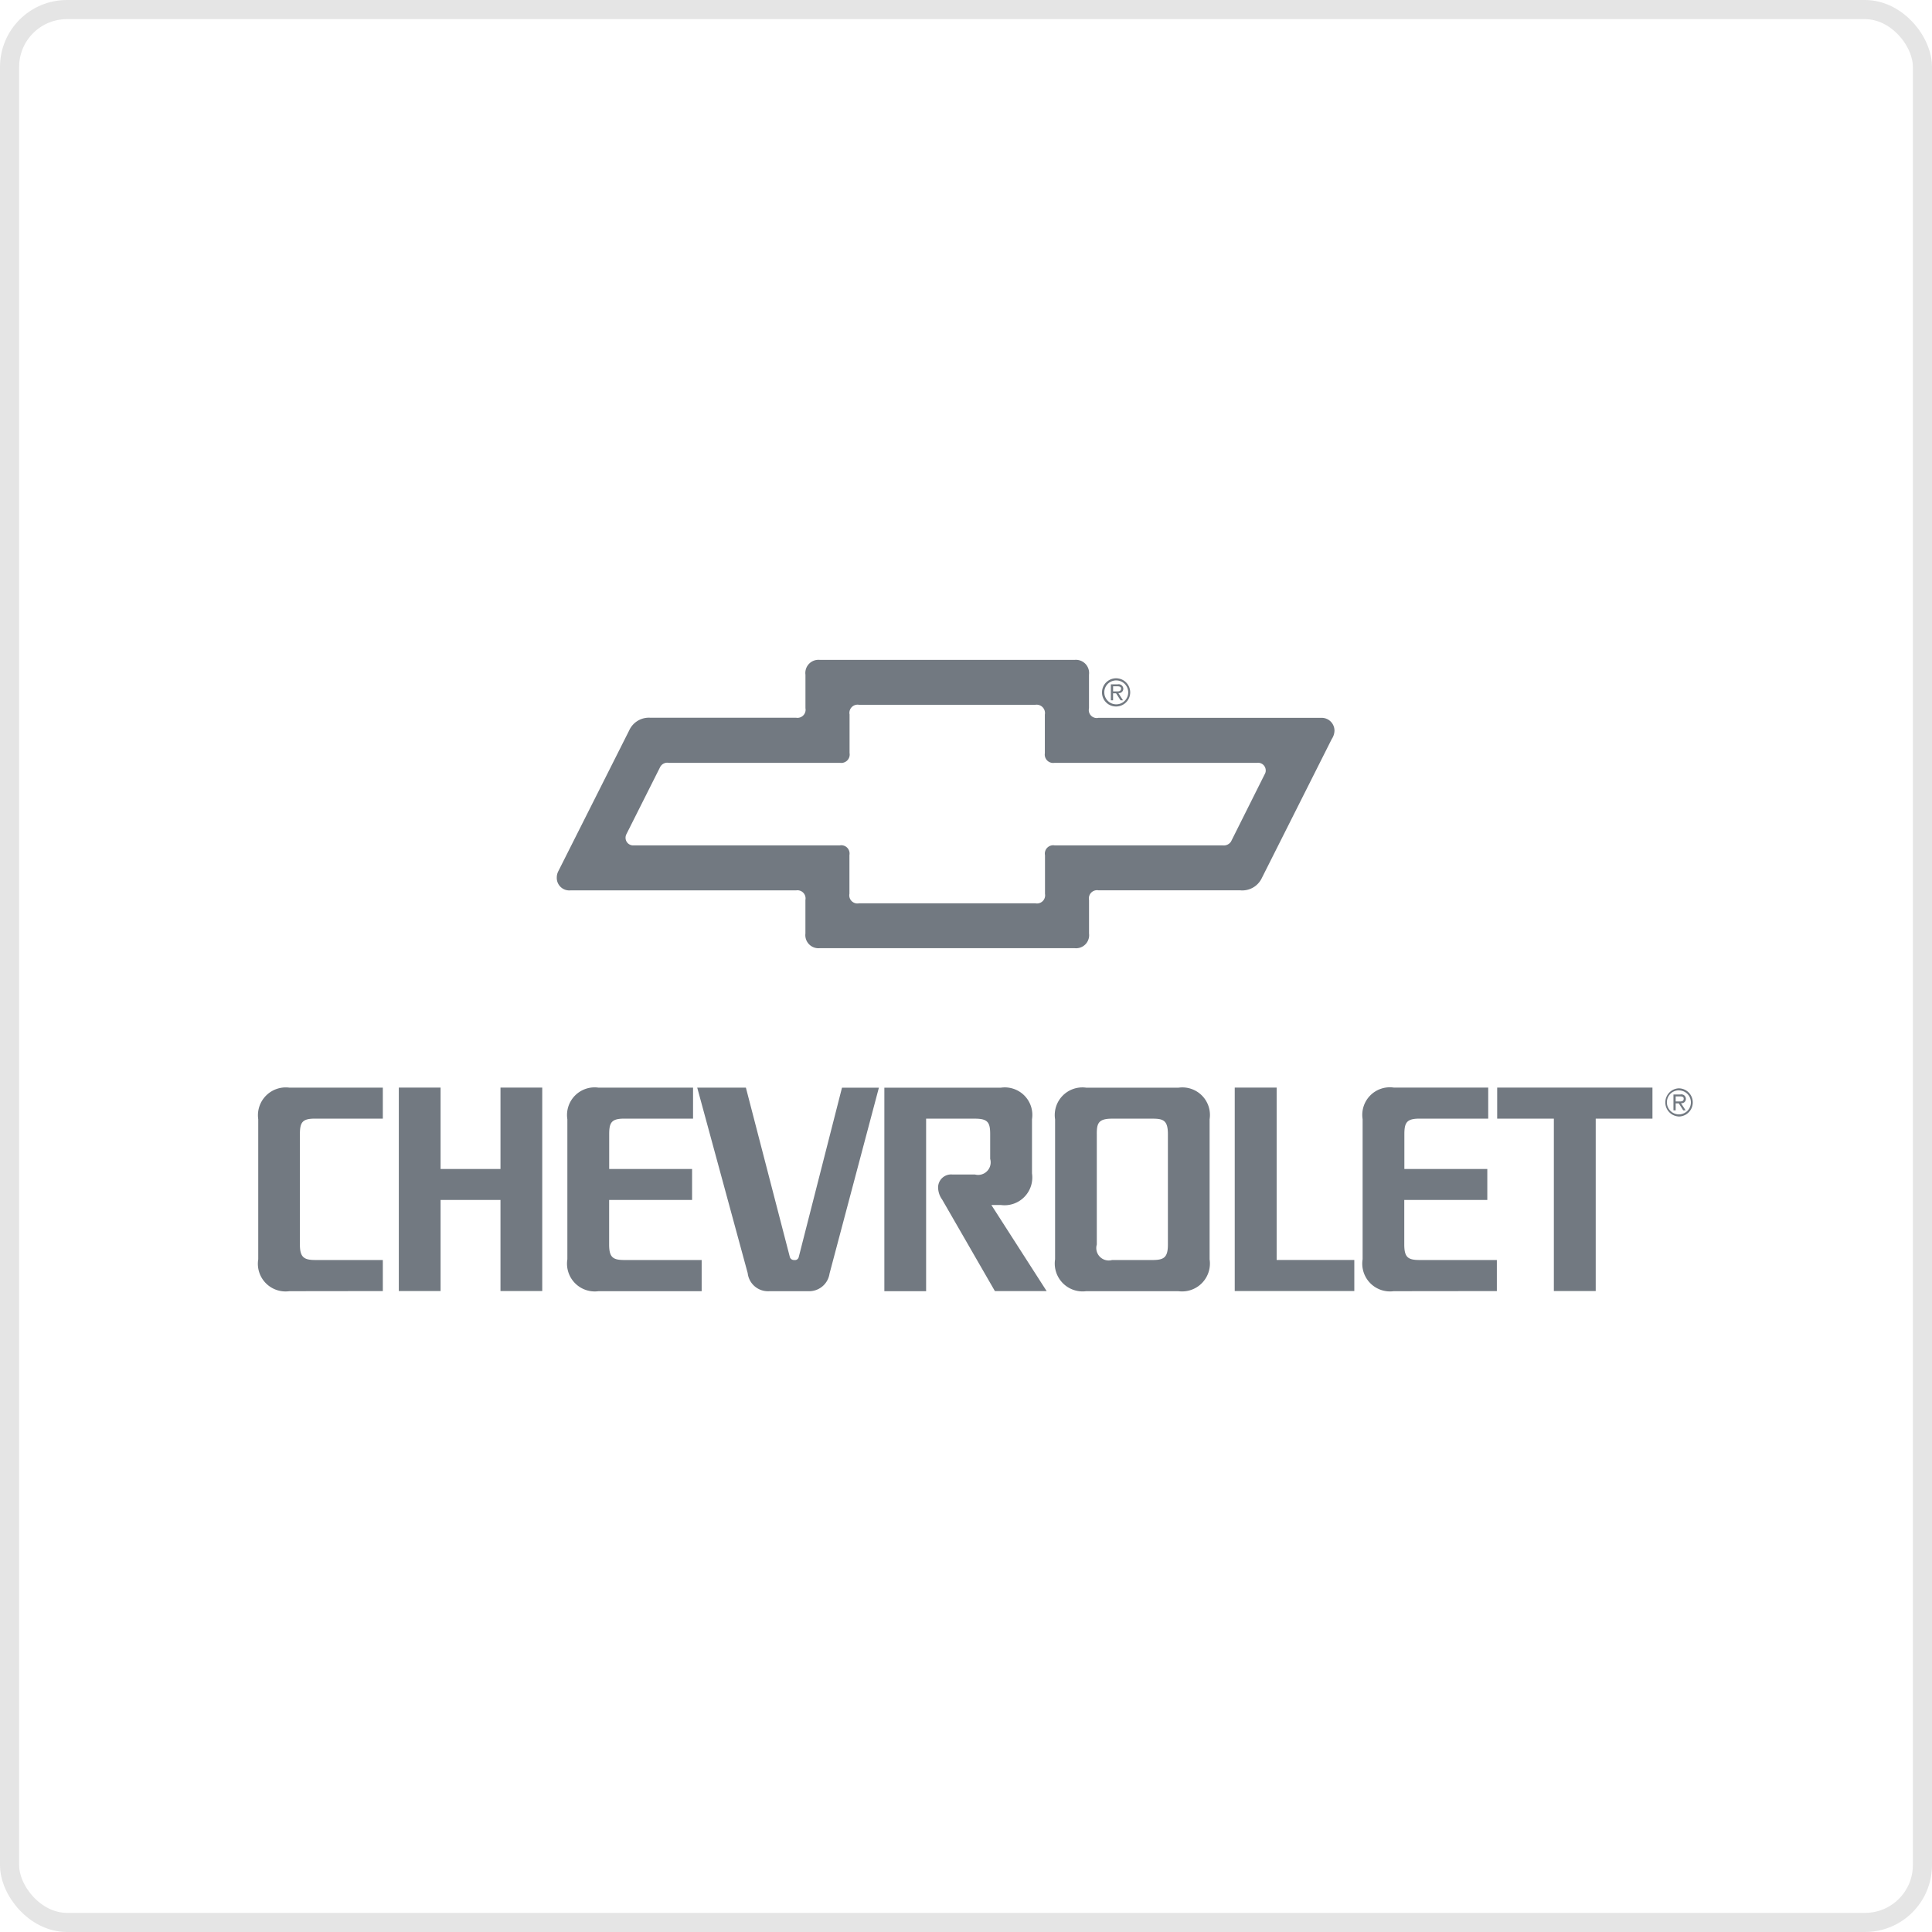
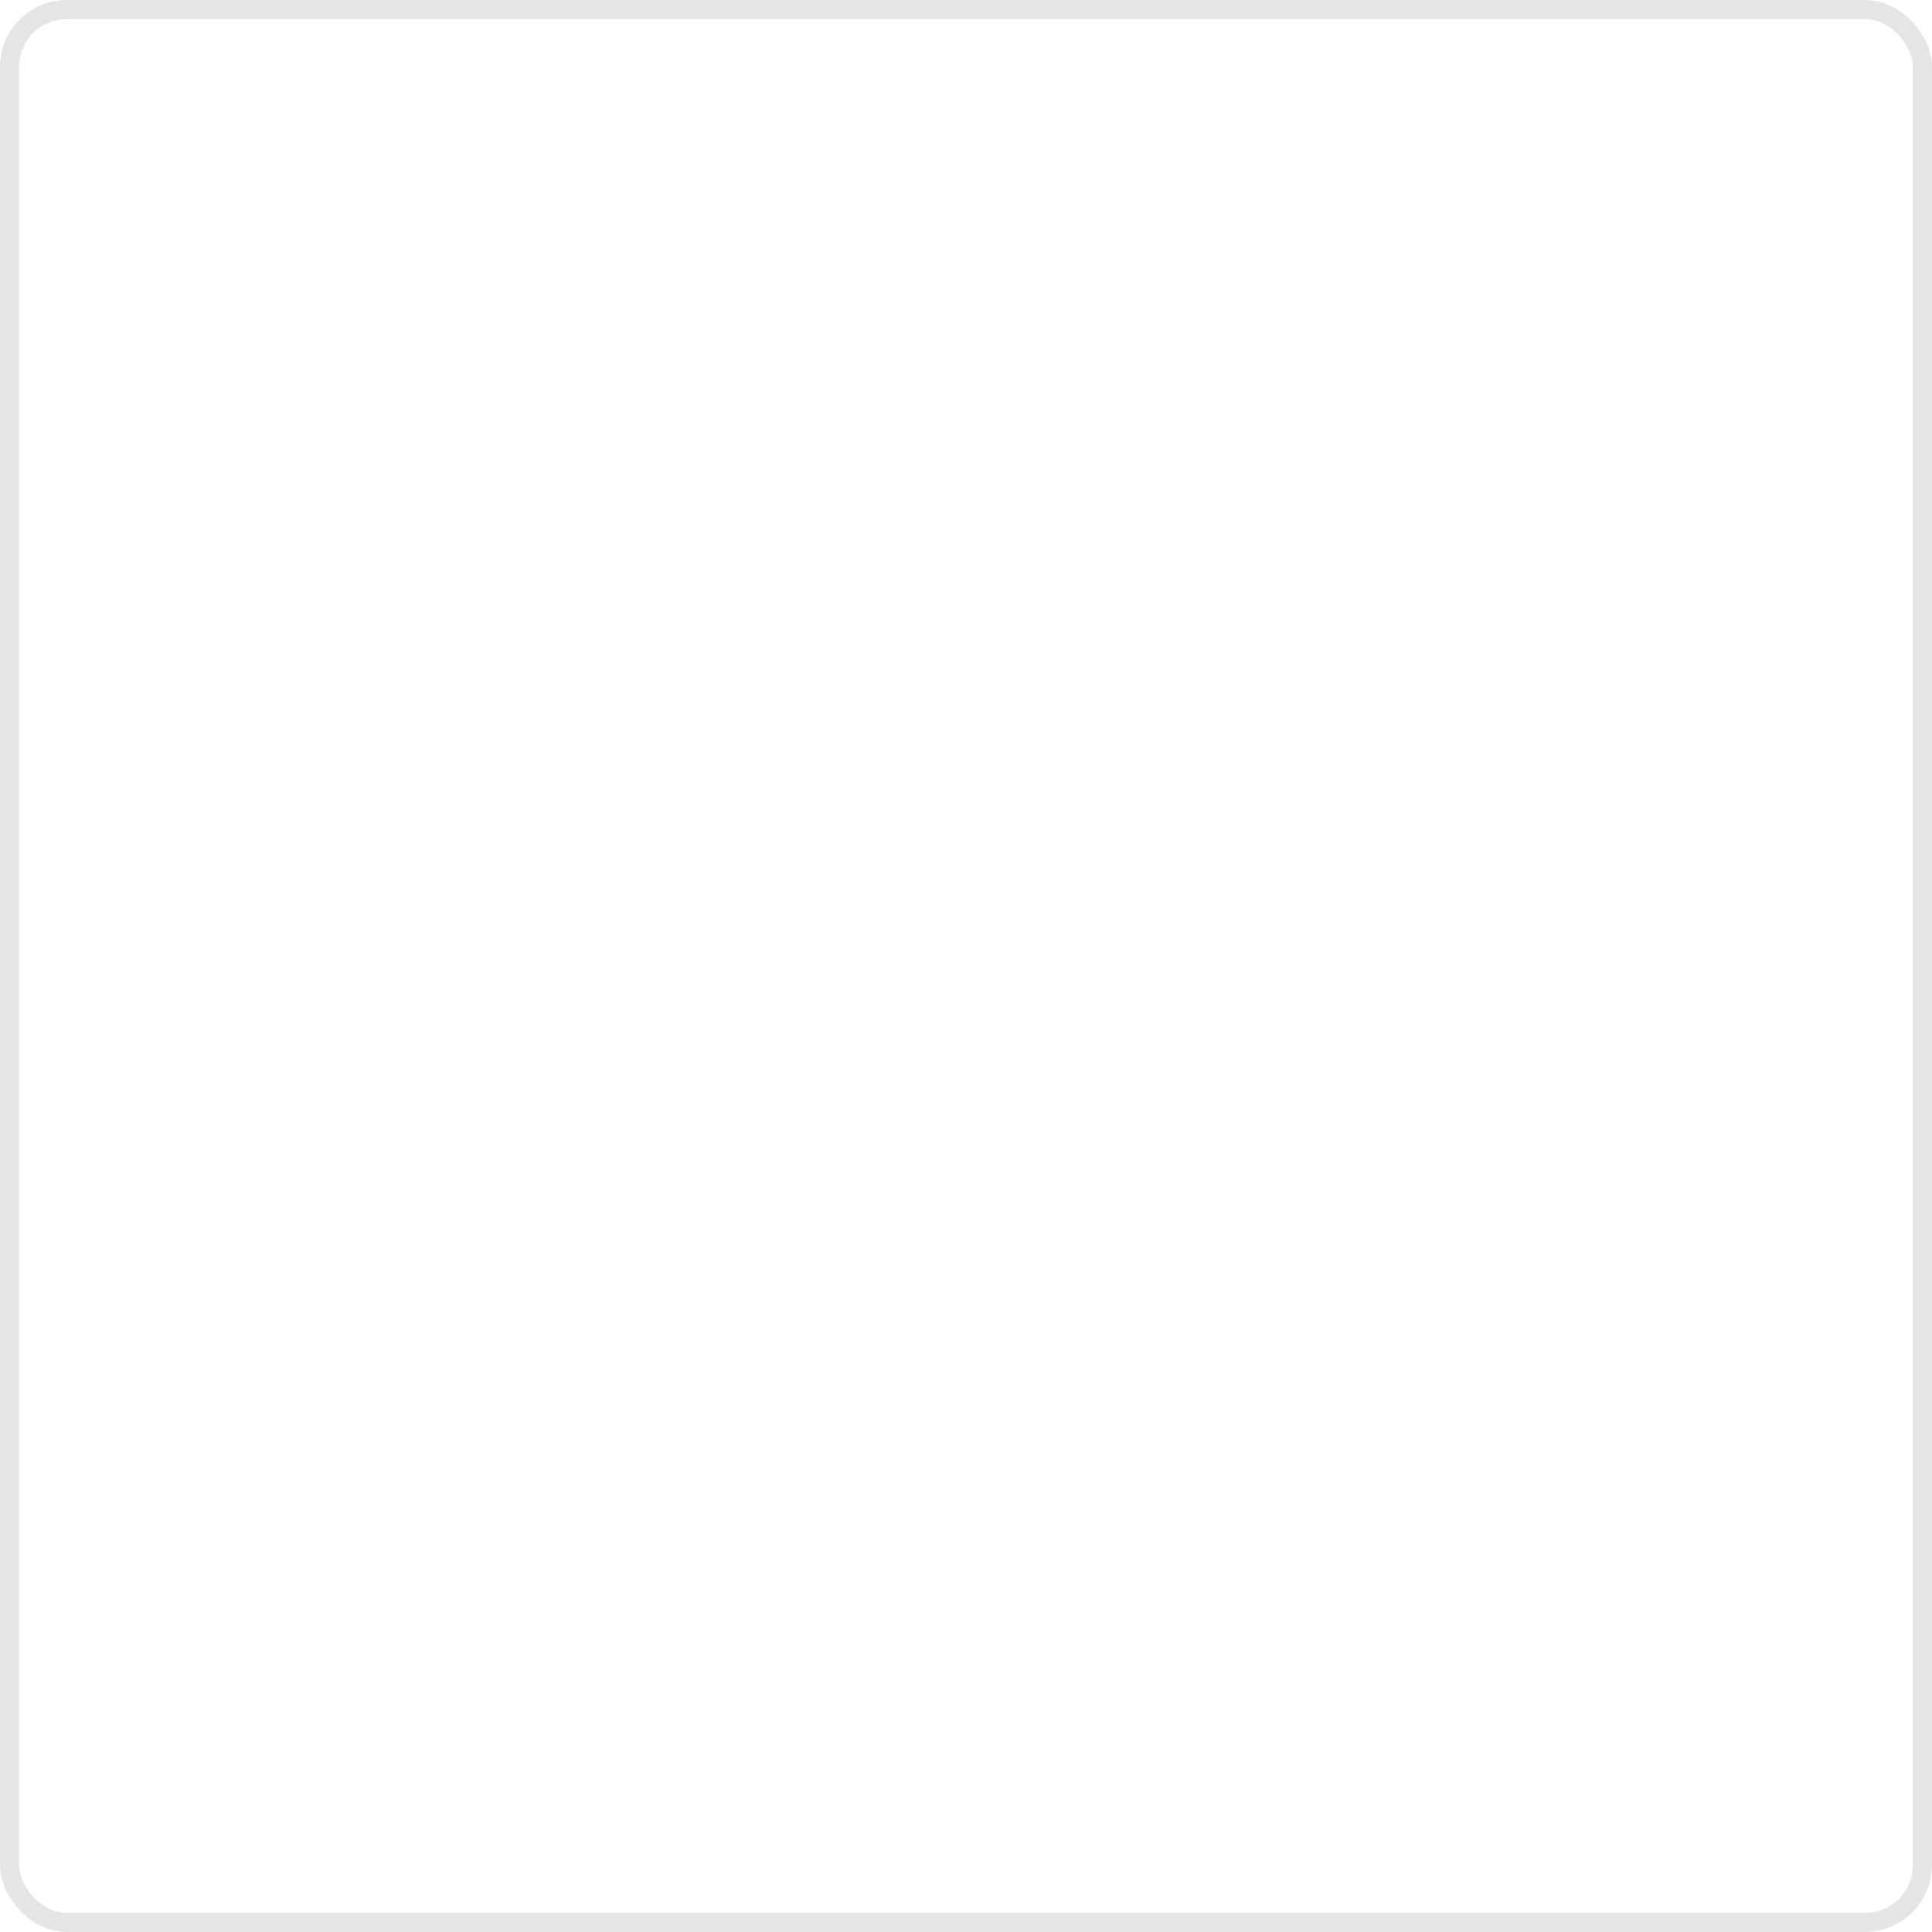
<svg xmlns="http://www.w3.org/2000/svg" id="chevrolet" width="101" height="101" viewBox="0 0 101 101">
  <defs>
    <style>
      .cls-1 {
        fill: none;
        stroke: #e5e5e5;
        stroke-width: 1px;
      }

      .cls-2 {
        fill: #727981;
        fill-rule: evenodd;
      }
    </style>
  </defs>
  <rect id="Прямоугольник_скругл._углы_2" data-name="Прямоугольник, скругл. углы 2" class="cls-1" x="0.5" y="0.5" width="100" height="100" rx="3" ry="3" />
-   <path id="Фигура_34" data-name="Фигура 34" class="cls-2" d="M650.316,563.047h11.8a0.425,0.425,0,0,1,.489.5V565.3a0.688,0.688,0,0,0,.755.768h13.314a0.684,0.684,0,0,0,.758-0.768v-1.75a0.428,0.428,0,0,1,.492-0.507h7.4a1.13,1.13,0,0,0,1.133-.625l3.666-7.287a0.817,0.817,0,0,0,.14-0.43,0.67,0.67,0,0,0-.711-0.674h-11.63a0.415,0.415,0,0,1-.492-0.5v-1.756a0.69,0.69,0,0,0-.758-0.774H663.362a0.687,0.687,0,0,0-.755.774v1.75a0.425,0.425,0,0,1-.489.5l-7.623,0a1.129,1.129,0,0,0-1.1.658l-3.713,7.376a0.712,0.712,0,0,0-.075.317A0.654,0.654,0,0,0,650.316,563.047Zm2.929-2.934,1.77-3.522a0.422,0.422,0,0,1,.445-0.212h8.953a0.44,0.44,0,0,0,.5-0.512V553.85a0.428,0.428,0,0,1,.492-0.506h9.224a0.437,0.437,0,0,1,.493.512v2.023a0.438,0.438,0,0,0,.506.5h10.591a0.4,0.4,0,0,1,.45.4,0.347,0.347,0,0,1-.05.188l-1.764,3.527a0.454,0.454,0,0,1-.446.2H675.63a0.435,0.435,0,0,0-.5.512l0,2.027a0.425,0.425,0,0,1-.5.49h-9.224a0.425,0.425,0,0,1-.5-0.5V561.2a0.432,0.432,0,0,0-.5-0.506H653.645a0.4,0.4,0,0,1-.443-0.4A0.409,0.409,0,0,1,653.245,560.113Zm25.443-7.37h0.157l0.236,0.367h0.127l-0.242-.377a0.228,0.228,0,0,0,.257-0.236,0.241,0.241,0,0,0-.291-0.222h-0.359v0.835h0.115v-0.367h0Zm0-.365h0.219c0.086,0,.2.012,0.2,0.119,0,0.078-.037.149-0.2,0.149h-0.217v-0.268h0Zm0.157,1.055a0.737,0.737,0,1,0-.735-0.737A0.729,0.729,0,0,0,678.845,553.433Zm0-1.362a0.625,0.625,0,1,1-.615.619A0.619,0.619,0,0,1,678.845,552.071ZM643.532,579.23h3.132v4.762h2.183V573.356h-2.183v4.257h-3.132v-4.257h-2.183v10.636h2.183V579.23Zm58.2,4.762h2.188v-9.013h2.966v-1.623h-8.117v1.623h2.963v9.013Zm-14.5-10.636h-2.183v10.636H691.3v-1.624H687.24v-9.012ZM660.727,584h2.016a1.077,1.077,0,0,0,1.123-.92l2.58-9.718h-1.929l-2.264,8.865a0.2,0.2,0,0,1-.228.143,0.223,0.223,0,0,1-.232-0.149l-2.3-8.863h-2.544l2.639,9.7A1.067,1.067,0,0,0,660.727,584Zm-25.1,0,4.886-.006v-1.624h-3.535c-0.6,0-.8-0.153-0.8-0.814V575.79c0-.643.146-0.811,0.8-0.811h3.535V573.36h-4.88A1.455,1.455,0,0,0,634,575.012v7.32A1.447,1.447,0,0,0,635.626,584Zm17.516-9.019h3.588V573.36h-4.938a1.443,1.443,0,0,0-1.633,1.652v7.32A1.452,1.452,0,0,0,651.791,584h5.39v-1.63h-4.042c-0.6,0-.795-0.139-0.795-0.81V579.23h4.336v-1.617h-4.333V575.79C652.347,575.173,652.476,574.979,653.142,574.979Zm21.307,2.854v-2.821a1.439,1.439,0,0,0-1.633-1.652h-6.085V584h2.183v-9.019h2.549c0.676,0,.8.194,0.8,0.811l0,1.291a0.656,0.656,0,0,1-.8.816h-1.191a0.68,0.68,0,0,0-.728.749,1.089,1.089,0,0,0,.206.558l2.759,4.788h2.705l-2.889-4.5h0.488A1.452,1.452,0,0,0,674.449,577.833ZM679.706,584H682.1a1.458,1.458,0,0,0,1.635-1.666l0-7.32a1.441,1.441,0,0,0-1.631-1.652h-4.813a1.444,1.444,0,0,0-1.634,1.652v7.32A1.457,1.457,0,0,0,677.286,584h2.42Zm-1.869-8.208c0-.56.074-0.811,0.8-0.811h2.118c0.57,0,.8.1,0.8,0.811l0,5.768c0,0.677-.207.81-0.8,0.81h-2.117a0.65,0.65,0,0,1-.8-0.81V575.79ZM693.36,584l5.392-.006v-1.624h-4.04c-0.608,0-.8-0.139-0.8-0.814V579.23h4.341v-1.617h-4.336V575.79c0-.617.132-0.811,0.8-0.811H698.3v-1.623l-4.934,0a1.441,1.441,0,0,0-1.632,1.652l0,7.32A1.452,1.452,0,0,0,693.36,584Zm14.741-9.819h0.162l0.232,0.365h0.125l-0.243-.375a0.224,0.224,0,0,0,.257-0.238,0.237,0.237,0,0,0-.292-0.216h-0.358v0.829H708.1v-0.365Zm0-.365h0.219c0.086,0,.2.01,0.2,0.117,0,0.091-.04.149-0.2,0.149H708.1v-0.266h0Zm0.156,1.053h0a0.737,0.737,0,0,0,0-1.474A0.737,0.737,0,0,0,708.257,574.867Zm0-1.366a0.627,0.627,0,1,1-.615.622A0.621,0.621,0,0,1,708.257,573.5Z" transform="translate(-620.5 -516.5)" />
</svg>